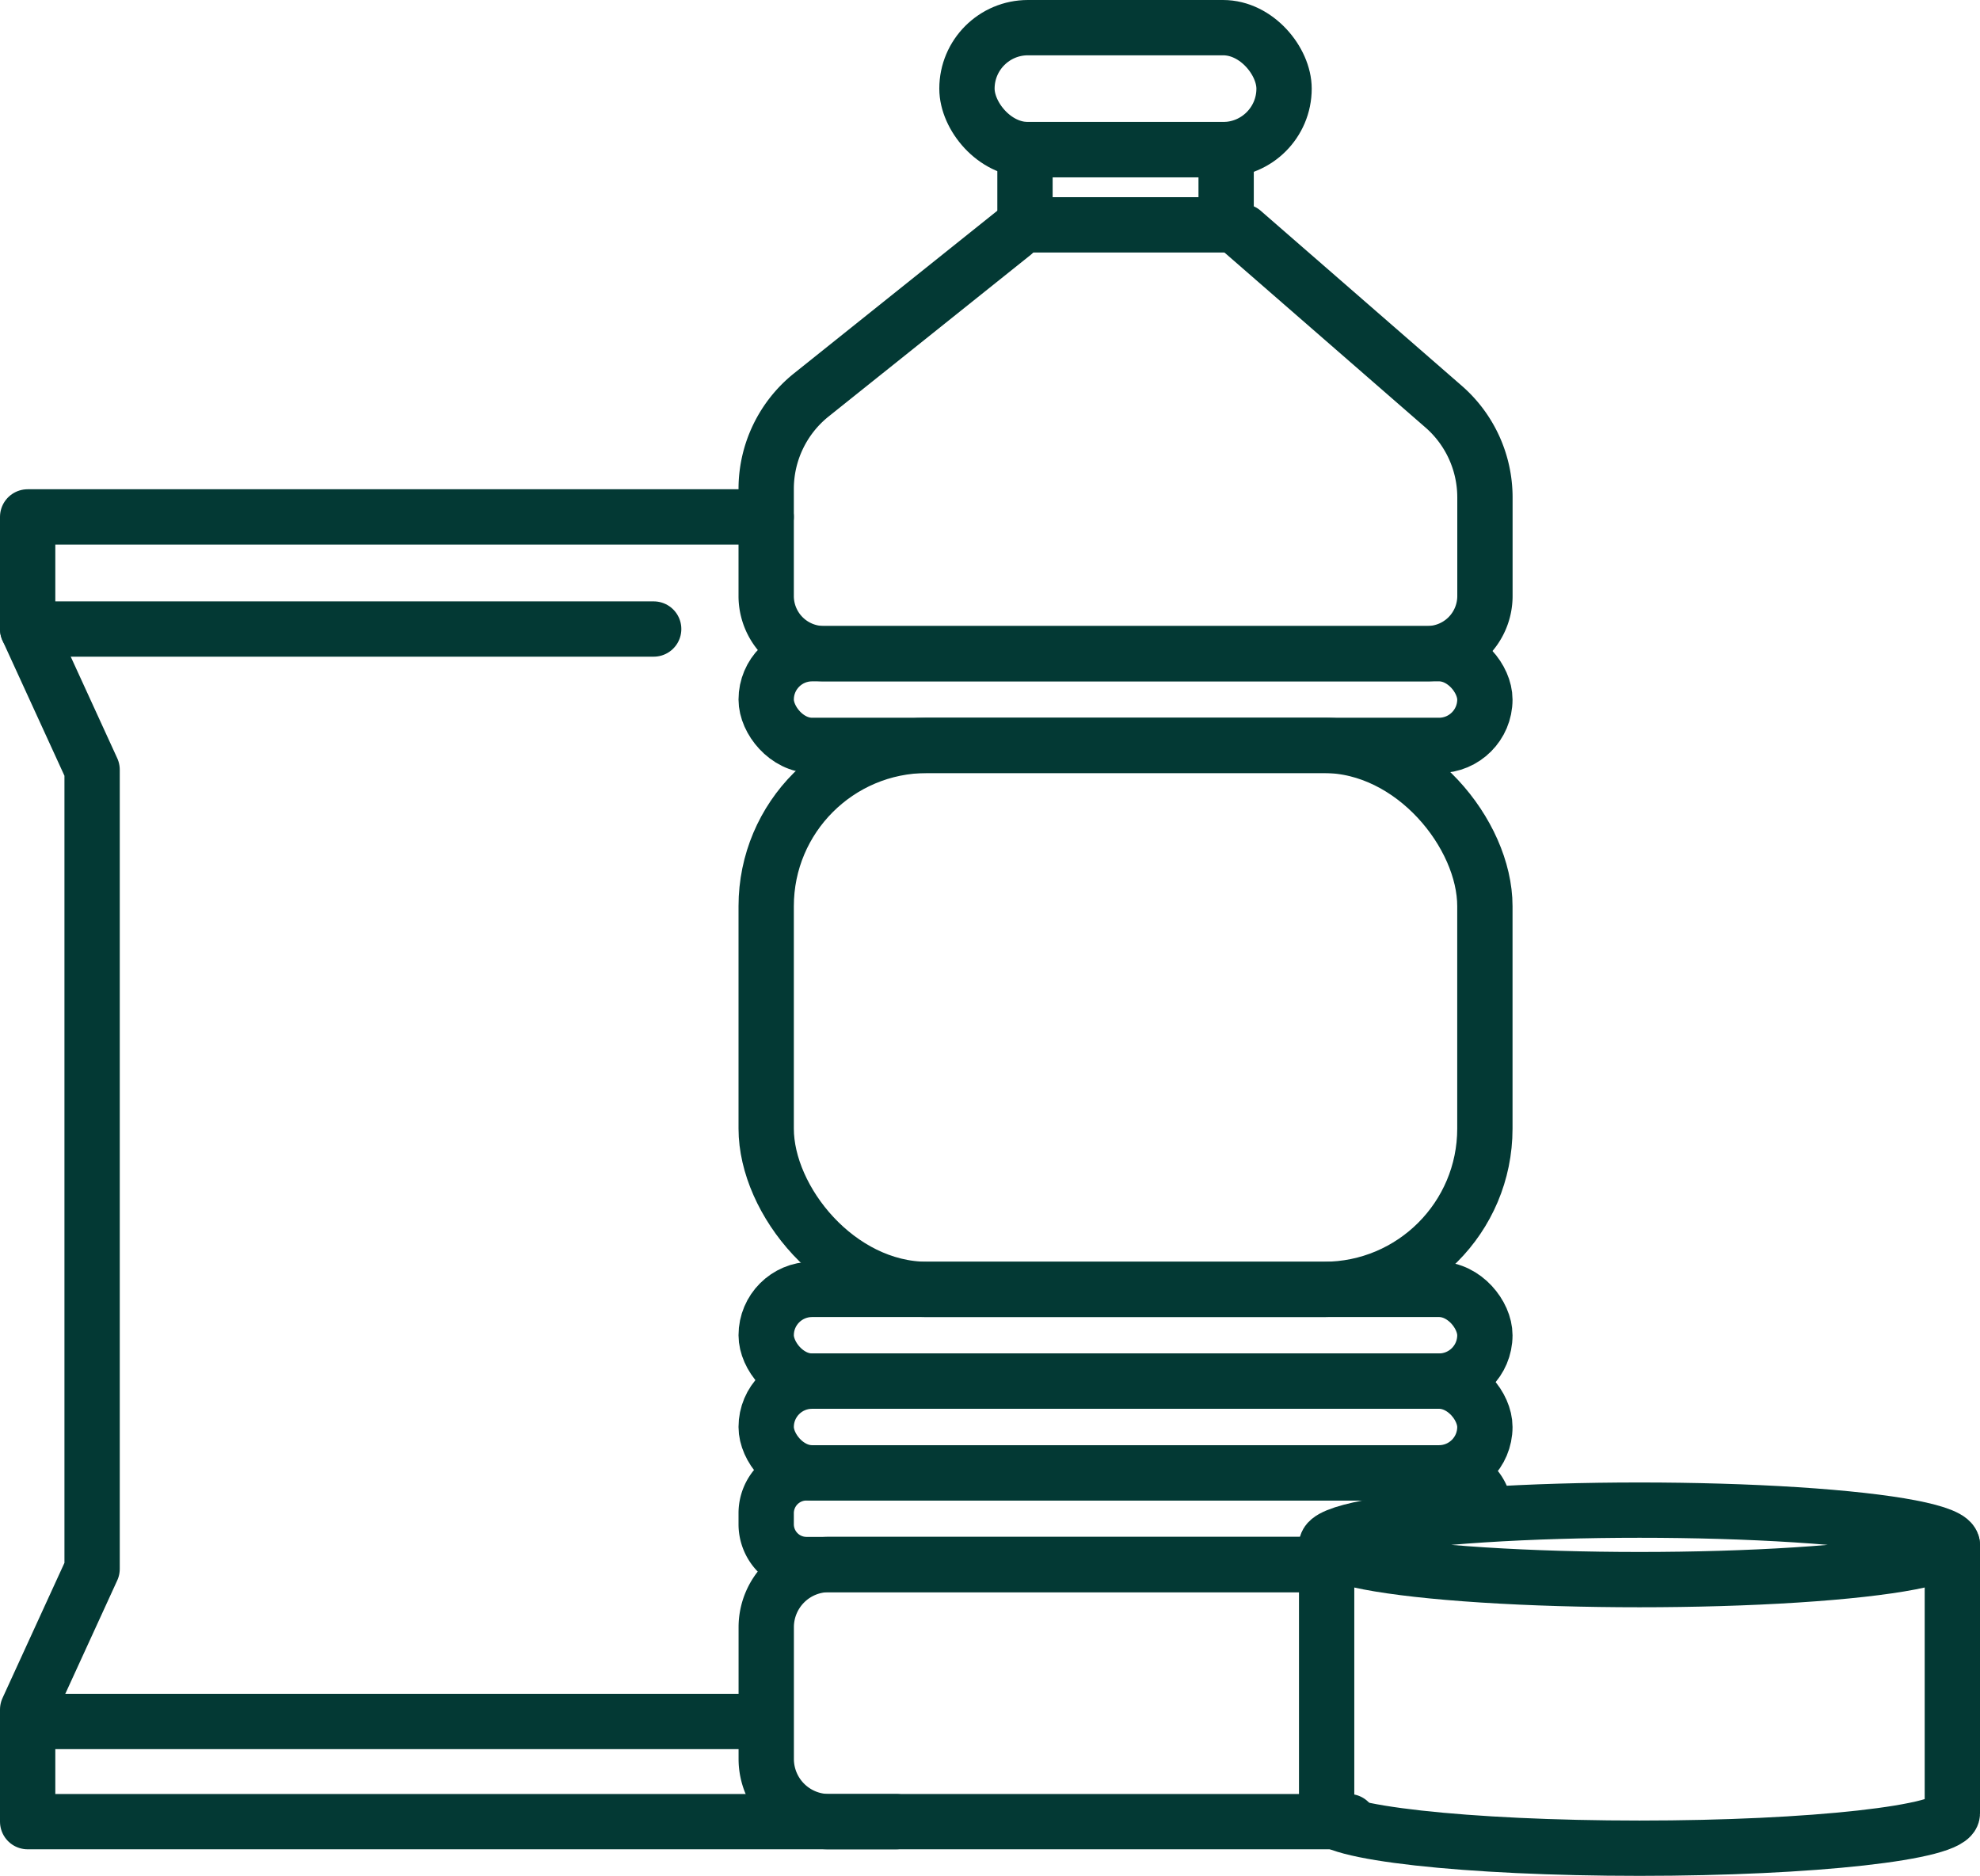
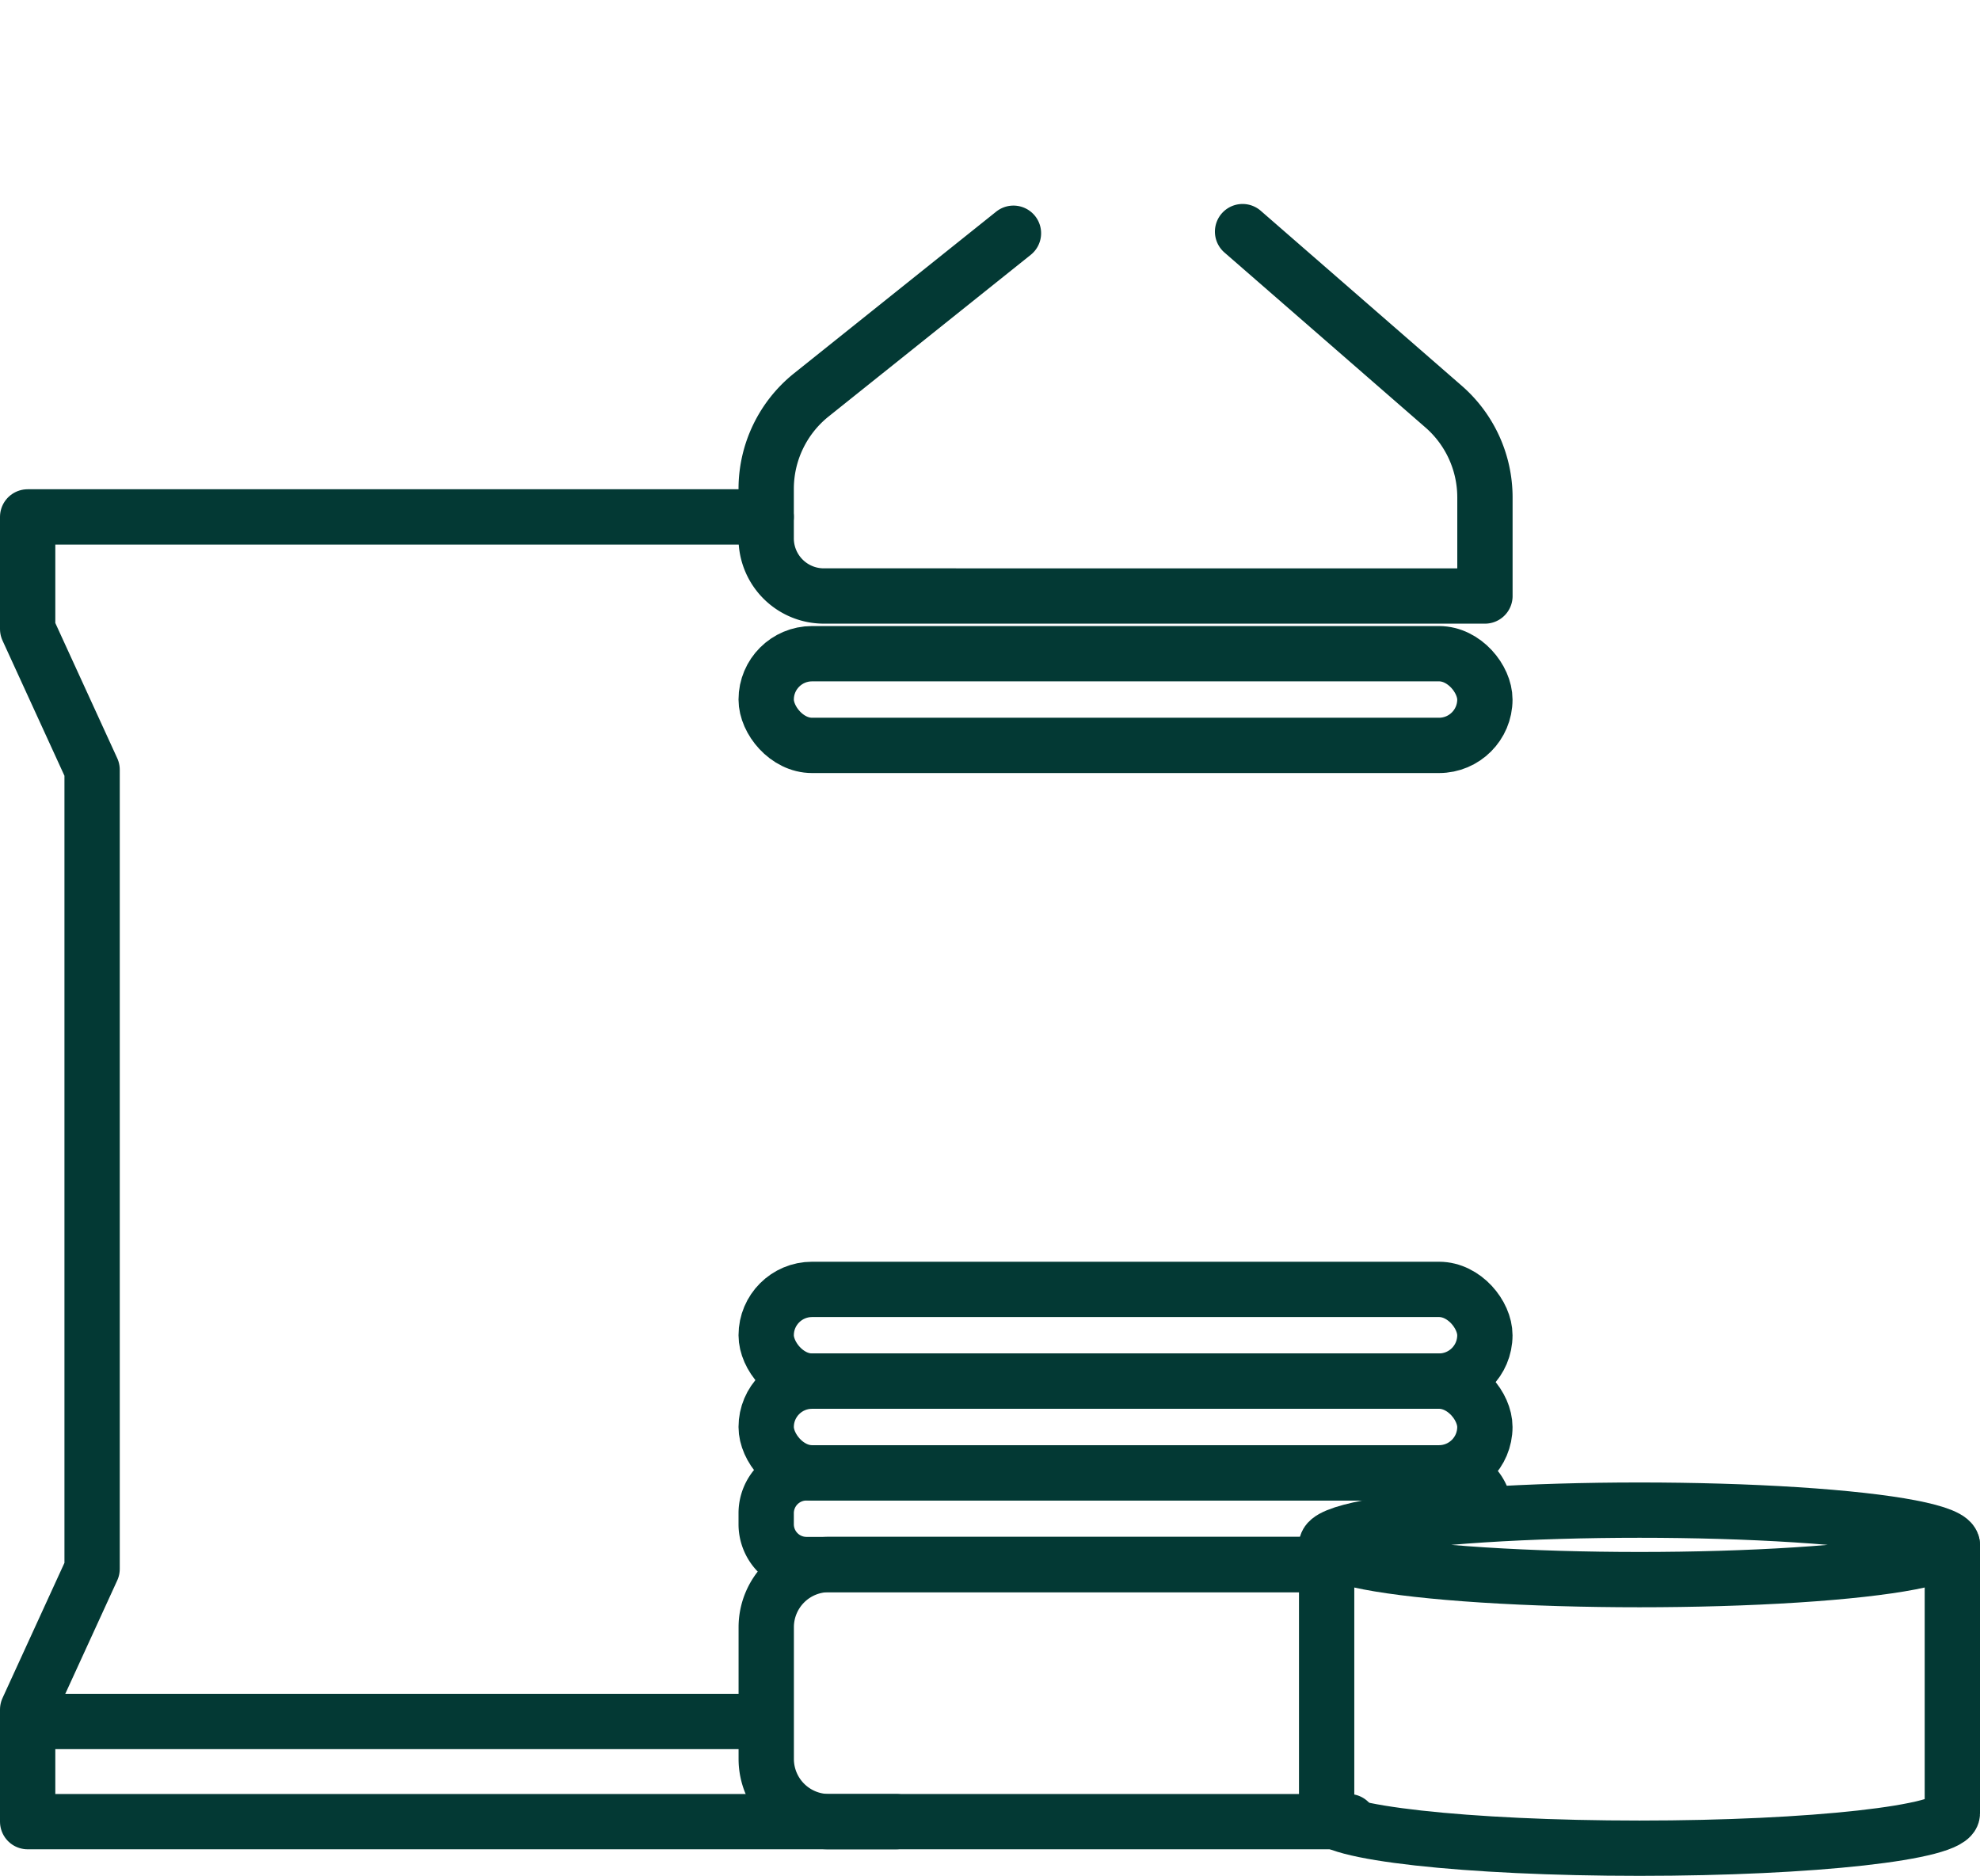
<svg xmlns="http://www.w3.org/2000/svg" width="143.19" height="135.676" viewBox="0 0 143.19 135.676">
  <g transform="translate(2 2)">
    <g transform="translate(0 35.387)">
      <path d="M79.859,129.12H26.45v8.109l4.661,10.178v57.8L26.45,215.383v8.105h62.8" transform="translate(-26.45 -129.12)" fill="none" stroke="#033934" stroke-linecap="round" stroke-linejoin="round" stroke-width="4" />
-       <line x2="45.273" transform="translate(0 8.109)" fill="none" stroke="#033934" stroke-linecap="round" stroke-linejoin="round" stroke-width="4" />
      <line x2="52.104" transform="translate(0 87.124)" fill="none" stroke="#033934" stroke-linecap="round" stroke-linejoin="round" stroke-width="4" />
    </g>
    <g transform="translate(93.94 107.224)">
      <ellipse cx="22.625" cy="2.513" rx="22.625" ry="2.513" fill="none" stroke="#033934" stroke-linecap="round" stroke-linejoin="round" stroke-width="4" />
      <path d="M312.77,319.92v19.426c0,1.387-10.128,2.513-22.625,2.513s-22.625-1.126-22.625-2.513V319.92" transform="translate(-267.52 -317.407)" fill="none" stroke="#033934" stroke-linecap="round" stroke-linejoin="round" stroke-width="4" />
    </g>
    <g transform="translate(53.409 0)">
      <path d="M205.66,342.166H168.052a4.534,4.534,0,0,1-4.532-4.532V328.1a4.534,4.534,0,0,1,4.532-4.532h36" transform="translate(-163.516 -212.41)" fill="none" stroke="#033934" stroke-linecap="round" stroke-linejoin="round" stroke-width="4" />
-       <rect width="51.975" height="39.346" rx="11.63" transform="translate(0 51.913)" fill="none" stroke="#033934" stroke-linecap="round" stroke-linejoin="round" stroke-width="4" />
-       <path d="M197.962,76.17,212.5,88.827a8.709,8.709,0,0,1,2.989,6.566v7.131a4.169,4.169,0,0,1-4.17,4.17H167.68a4.169,4.169,0,0,1-4.17-4.17V94.777a8.709,8.709,0,0,1,3.269-6.8l14.613-11.69" transform="translate(-163.51 -61.417)" fill="none" stroke="#033934" stroke-linecap="round" stroke-linejoin="round" stroke-width="4" />
+       <path d="M197.962,76.17,212.5,88.827a8.709,8.709,0,0,1,2.989,6.566v7.131H167.68a4.169,4.169,0,0,1-4.17-4.17V94.777a8.709,8.709,0,0,1,3.269-6.8l14.613-11.69" transform="translate(-163.51 -61.417)" fill="none" stroke="#033934" stroke-linecap="round" stroke-linejoin="round" stroke-width="4" />
      <path d="M204.875,313.182h-38.45a2.915,2.915,0,0,1-2.915-2.915v-.8a2.915,2.915,0,0,1,2.915-2.915h46.146a2.915,2.915,0,0,1,2.915,2.915" transform="translate(-163.51 -202.022)" fill="none" stroke="#033934" stroke-linecap="round" stroke-linejoin="round" stroke-width="4" />
      <rect width="51.975" height="6.632" rx="3.316" transform="translate(0 97.895)" fill="none" stroke="#033934" stroke-linecap="round" stroke-linejoin="round" stroke-width="4" />
      <rect width="51.975" height="6.632" rx="3.316" transform="translate(0 91.259)" fill="none" stroke="#033934" stroke-linecap="round" stroke-linejoin="round" stroke-width="4" />
      <rect width="51.975" height="6.632" rx="3.316" transform="translate(0 45.281)" fill="none" stroke="#033934" stroke-linecap="round" stroke-linejoin="round" stroke-width="4" />
-       <rect width="22.933" height="8.822" rx="4.411" transform="translate(14.519)" fill="none" stroke="#033934" stroke-linecap="round" stroke-linejoin="round" stroke-width="4" />
-       <rect width="14.547" height="5.444" transform="translate(18.716 8.818)" fill="none" stroke="#033934" stroke-linecap="round" stroke-linejoin="round" stroke-width="4" />
    </g>
  </g>
</svg>